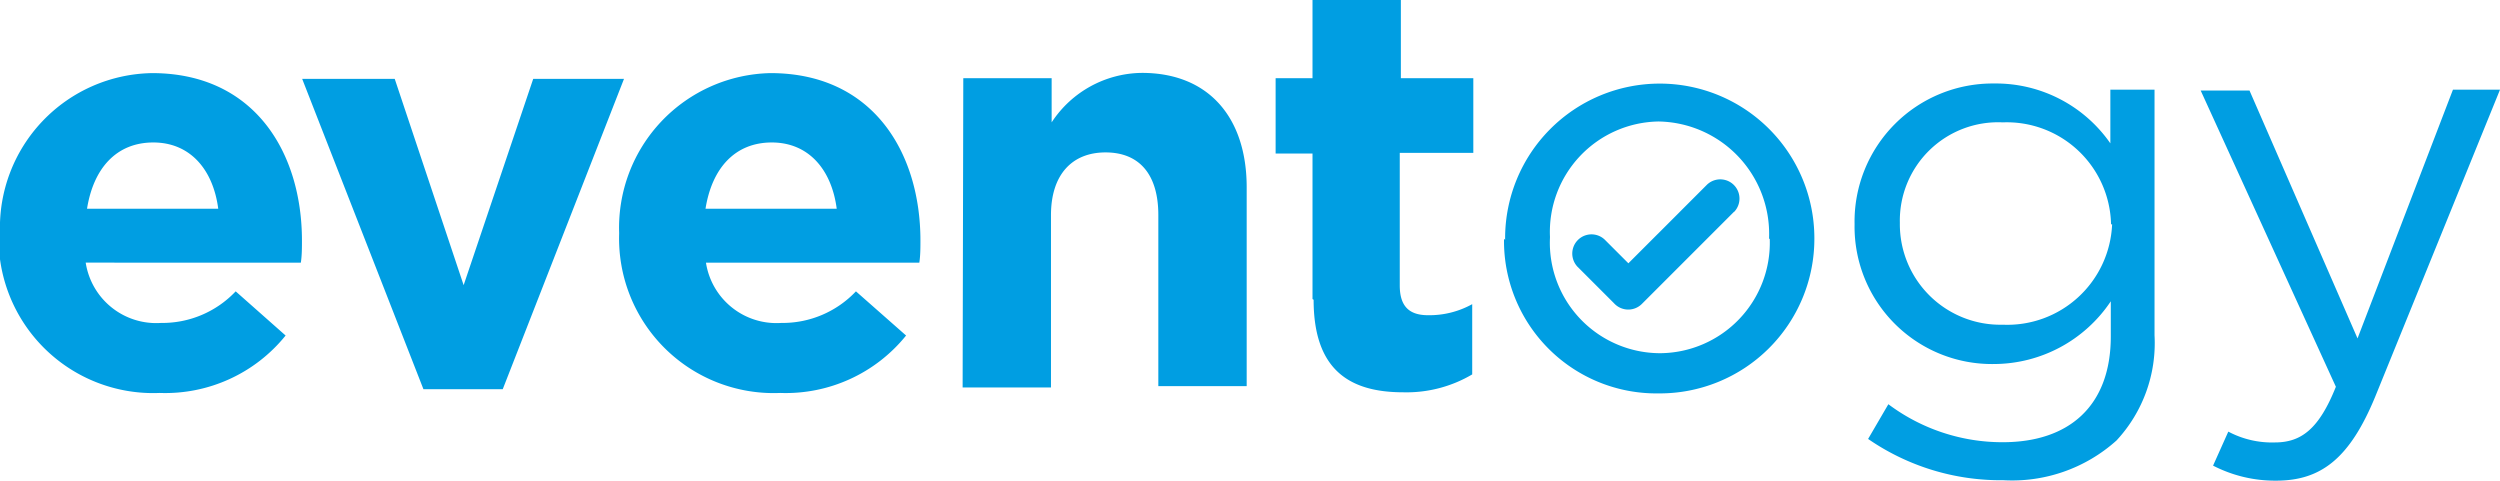
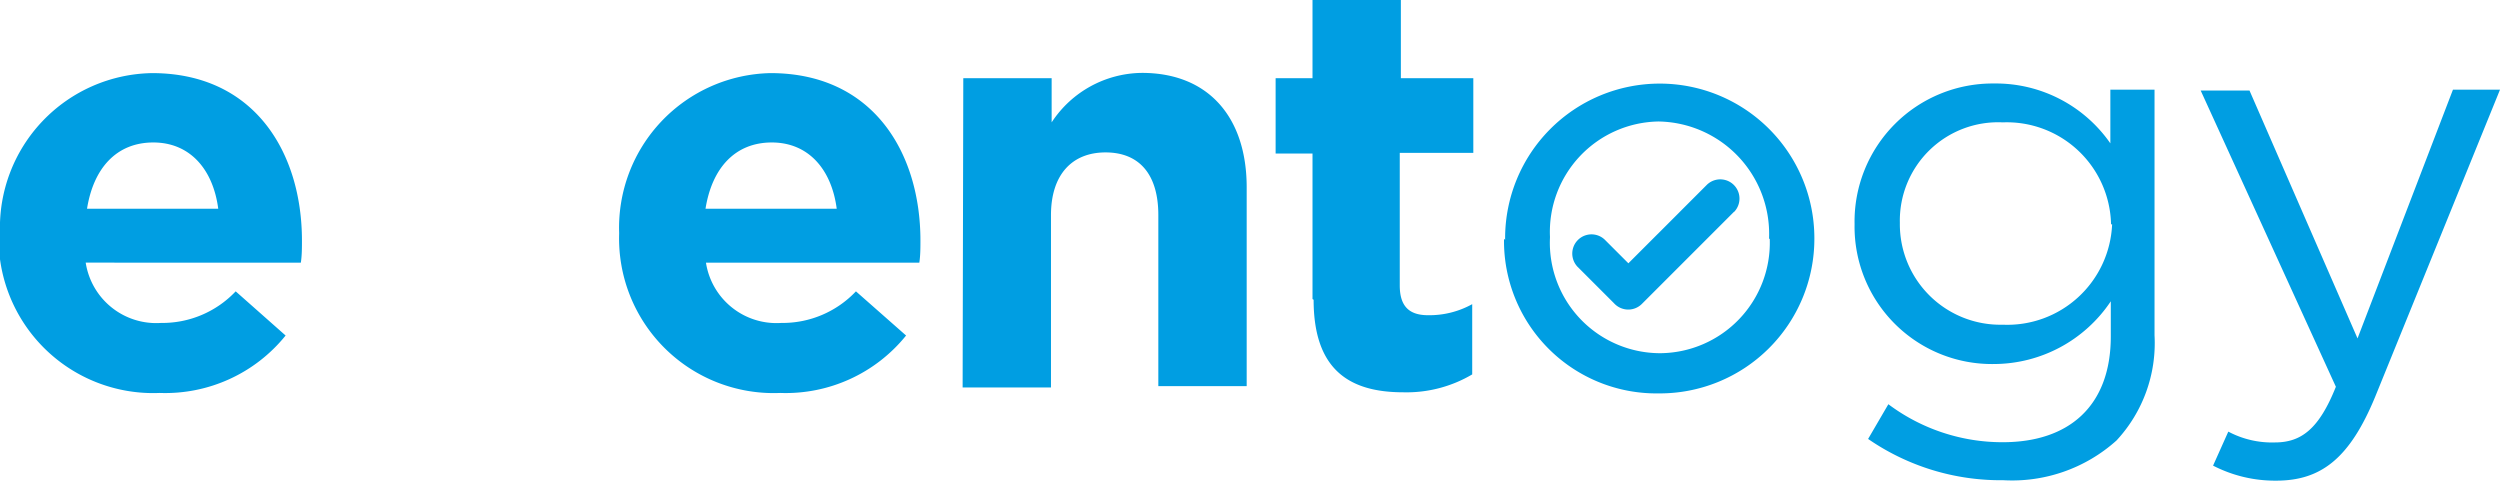
<svg xmlns="http://www.w3.org/2000/svg" id="Layer_1" data-name="Layer 1" viewBox="0 0 113.18 21.76">
  <defs>
    <style>.cls-1{fill:#009ee2}</style>
  </defs>
  <path d="M17.12 29.08V29A7 7 0 0 1 24 21.77c4.66 0 6.79 3.62 6.79 7.58 0 .31 0 .68-.05 1H21a3.23 3.23 0 0 0 3.41 2.73 4.57 4.57 0 0 0 3.38-1.43l2.26 2a7 7 0 0 1-5.7 2.6 7 7 0 0 1-7.29-7.21M27 27.91c-.23-1.77-1.27-3-2.94-3s-2.71 1.17-3 3z" class="cls-1" transform="translate(-17.12 -18.46)" />
-   <path d="M13.68 3.57h4.19l3.12 9.34 3.15-9.34h4.11l-5.49 14.05h-3.59L13.68 3.57z" class="cls-1" />
  <path d="M45.15 29.08V29A7 7 0 0 1 52 21.77c4.66 0 6.79 3.62 6.79 7.58 0 .31 0 .68-.05 1h-9.66a3.23 3.23 0 0 0 3.41 2.73 4.57 4.57 0 0 0 3.38-1.43l2.27 2a7 7 0 0 1-5.7 2.6 7 7 0 0 1-7.29-7.21M55 27.91c-.23-1.77-1.27-3-2.94-3s-2.71 1.17-3 3zM60.73 22h4v2a4.94 4.94 0 0 1 4.09-2.24c3 0 4.74 2 4.74 5.18v9h-4V28.2c0-1.87-.88-2.84-2.39-2.84s-2.47 1-2.47 2.84V36h-4zM76.54 32v-6.59h-1.67V22h1.67v-3.54h4V22h3.28v3.38h-3.33v6c0 .91.39 1.35 1.28 1.35a4 4 0 0 0 2-.5v3.18a5.84 5.84 0 0 1-3.12.81c-2.42 0-4.06-1-4.06-4.19M85.26 29.32v-.05a7 7 0 0 1 14-.05v.05a7 7 0 0 1-7.05 7 6.9 6.9 0 0 1-7-7m12 0v-.05a5.09 5.09 0 0 0-5-5.26 5 5 0 0 0-4.92 5.21v.05a5 5 0 0 0 5 5.23 5 5 0 0 0 4.95-5.18M101.7 38.32l.91-1.56a8.61 8.61 0 0 0 5.18 1.72c3 0 4.89-1.64 4.89-4.79V32.1a6.38 6.38 0 0 1-5.28 2.84 6.22 6.22 0 0 1-6.32-6.3v-.05a6.25 6.25 0 0 1 6.32-6.35 6.31 6.31 0 0 1 5.26 2.71v-2.43h2v11.12a6.48 6.48 0 0 1-1.72 4.76 7.07 7.07 0 0 1-5.13 1.8 10.56 10.56 0 0 1-6.12-1.87m11-9.71v-.05a4.72 4.72 0 0 0-4.9-4.57 4.45 4.45 0 0 0-4.66 4.53v.05a4.55 4.55 0 0 0 4.66 4.58 4.75 4.75 0 0 0 4.95-4.55M128.17 22.52h2.13l-5.65 13.9c-1.15 2.79-2.45 3.8-4.48 3.8a6.11 6.11 0 0 1-2.86-.68L118 38a4.21 4.21 0 0 0 2.11.49c1.2 0 2-.62 2.76-2.52l-6.12-13.41h2.21l4.89 11.22z" class="cls-1" transform="translate(-17.12 -18.46)" />
  <path d="M95.62 28.05l-4.17 4.17a.87.87 0 0 1-1.23 0l-1.68-1.68a.87.87 0 0 1 1.23-1.23l1.07 1.07 3.56-3.56a.87.87 0 0 1 1.23 1.23" class="cls-1" transform="translate(-17.12 -18.46)" />
</svg>